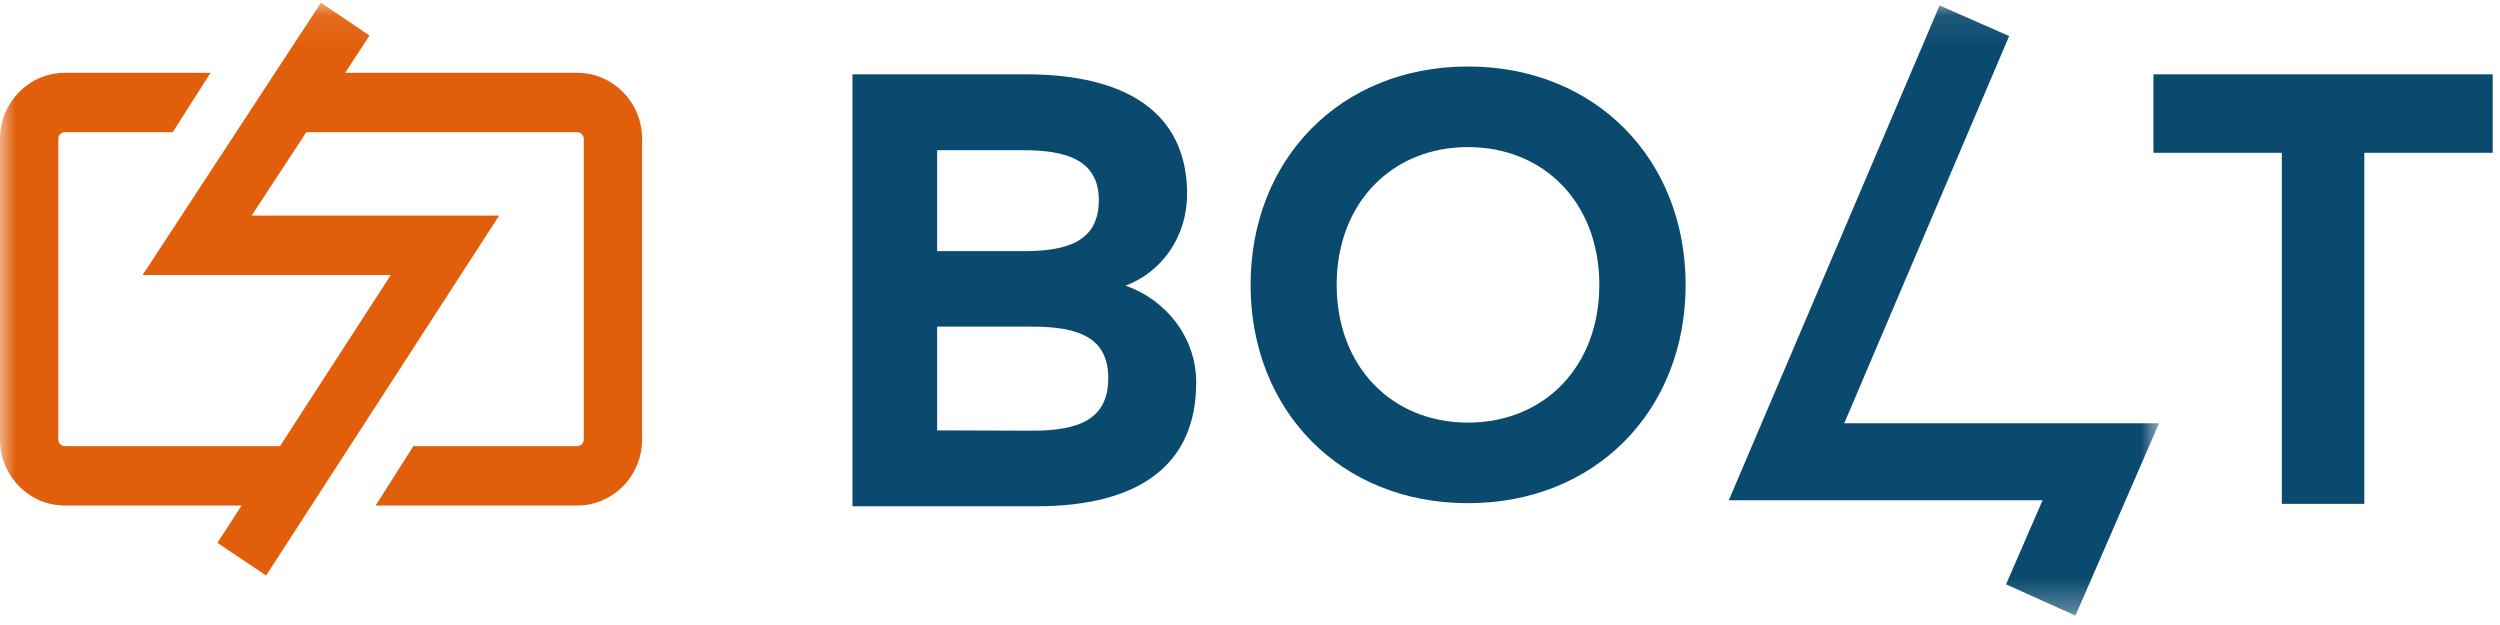
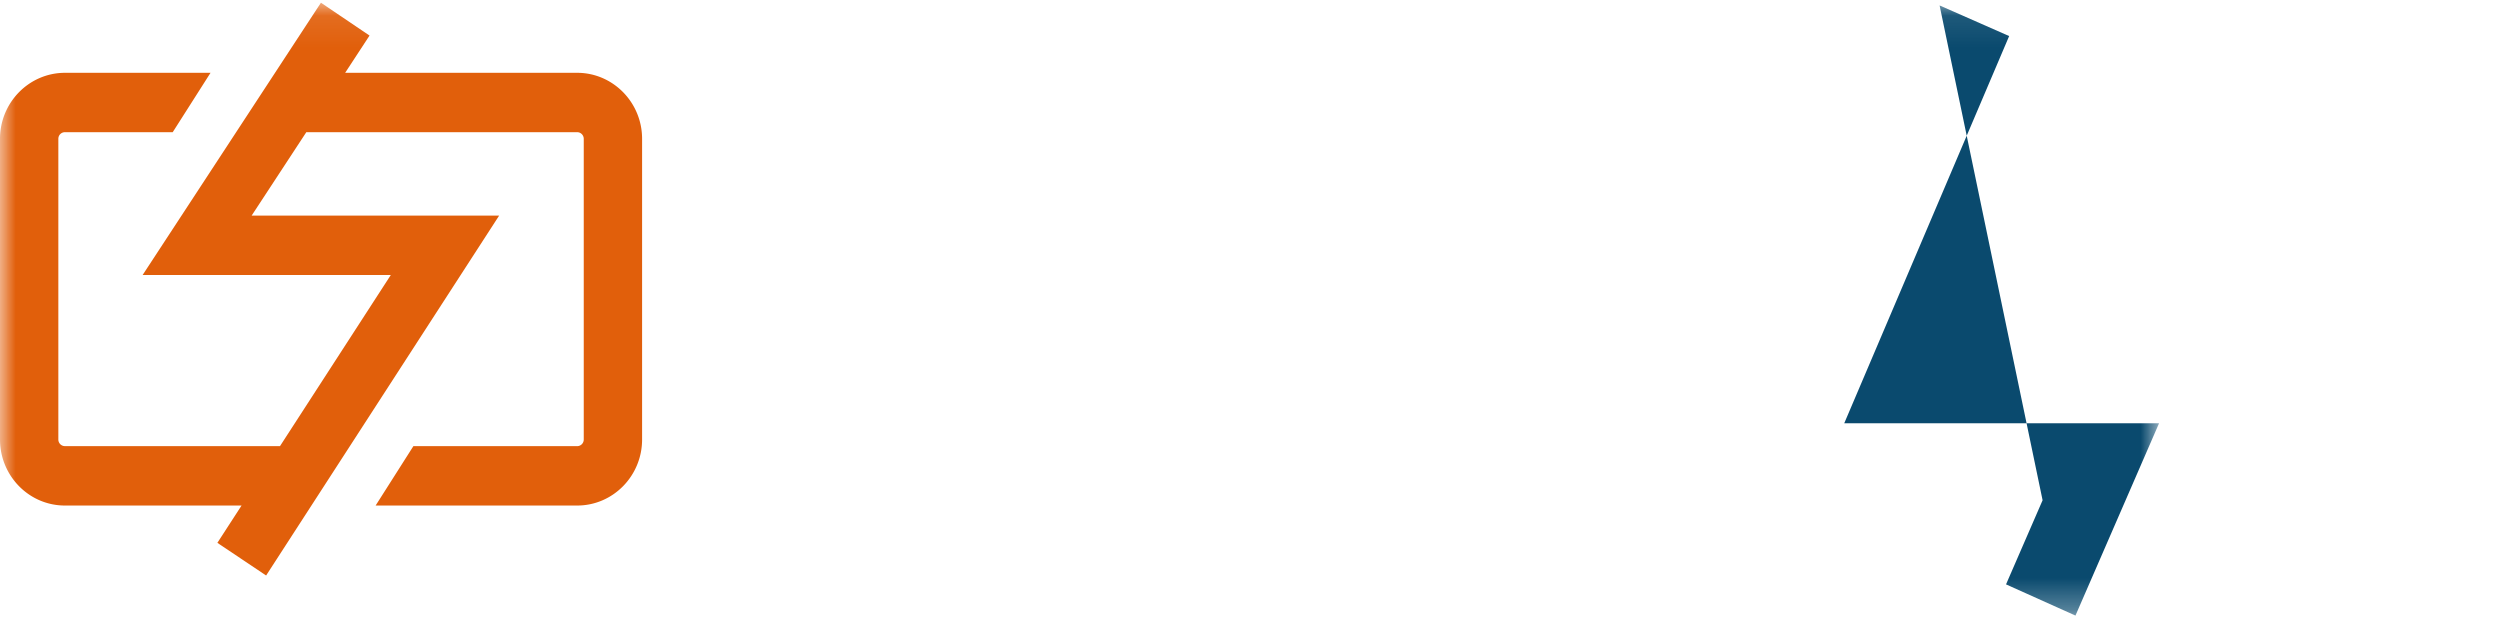
<svg xmlns="http://www.w3.org/2000/svg" xmlns:xlink="http://www.w3.org/1999/xlink" width="80" height="20" viewBox="0 0 80 20">
  <defs>
    <path id="a" d="M34.548 19.698H.005V.086h69.086v19.612z" />
    <path id="c" d="M34.548 19.698H.005V.086h69.086v19.612z" />
  </defs>
  <g fill="none" fill-rule="evenodd">
-     <path d="M29.988 10.455v3.317l3.039.01c1.494 0 2.437-.356 2.437-1.682 0-1.296-.943-1.648-2.437-1.648h-3.04v.003zm0-5.648v3.229h2.776c1.35 0 2.398-.286 2.398-1.629 0-1.304-1.068-1.6-2.407-1.6h-2.768zm2.844-2.429c3.165 0 5.155 1.196 5.155 3.83 0 1.393-.835 2.51-1.97 2.933 1.242.425 2.262 1.61 2.262 3.1 0 2.657-1.854 3.96-5.117 3.96h-5.883V2.378h5.553zm9.942 6.737c0 2.618 1.768 4.408 4.201 4.408 2.44 0 4.203-1.79 4.203-4.408s-1.762-4.408-4.203-4.408c-2.432 0-4.202 1.79-4.202 4.408zm11.166 0c0 4.023-2.886 6.987-6.965 6.987s-6.956-2.964-6.956-6.987c0-4.022 2.877-6.987 6.956-6.987 4.079 0 6.965 2.965 6.965 6.987zM75.658 4.89v11.234h-2.64V4.89H68.91V2.378h10.856V4.89h-4.108z" fill="#0A4A6E" fill-rule="nonzero" />
    <mask id="b" fill="#fff">
      <use xlink:href="#a" />
    </mask>
-     <path fill="#0A4A6E" fill-rule="nonzero" mask="url(#b)" d="M66.413 19.698l-2.22-.998 1.17-2.692H55.322L62.067.174l2.226.98-5.277 12.39H69.09L66.414 19.7" />
+     <path fill="#0A4A6E" fill-rule="nonzero" mask="url(#b)" d="M66.413 19.698l-2.22-.998 1.17-2.692L62.067.174l2.226.98-5.277 12.39H69.09L66.414 19.7" />
    <mask id="d" fill="#fff">
      <use xlink:href="#c" />
    </mask>
    <path d="M18.47 2.33h-7.425l.78-1.192L10.27.087 4.564 8.8h7.942L8.96 14.276H2.077a.211.211 0 0 1-.21-.212V4.442a.21.21 0 0 1 .21-.212h3.45l1.21-1.9H2.08C.933 2.33 0 3.277 0 4.443v9.62c0 1.166.931 2.114 2.077 2.114H7.73l-.774 1.194 1.56 1.045L15.972 6.9h-7.92l1.75-2.67h8.668c.115 0 .21.095.21.213v9.62a.212.212 0 0 1-.21.214h-5.242l-1.208 1.9h6.45c1.146 0 2.077-.948 2.077-2.113V4.442c0-1.165-.932-2.112-2.077-2.112" fill="#E15F0B" fill-rule="nonzero" mask="url(#d)" />
  </g>
</svg>